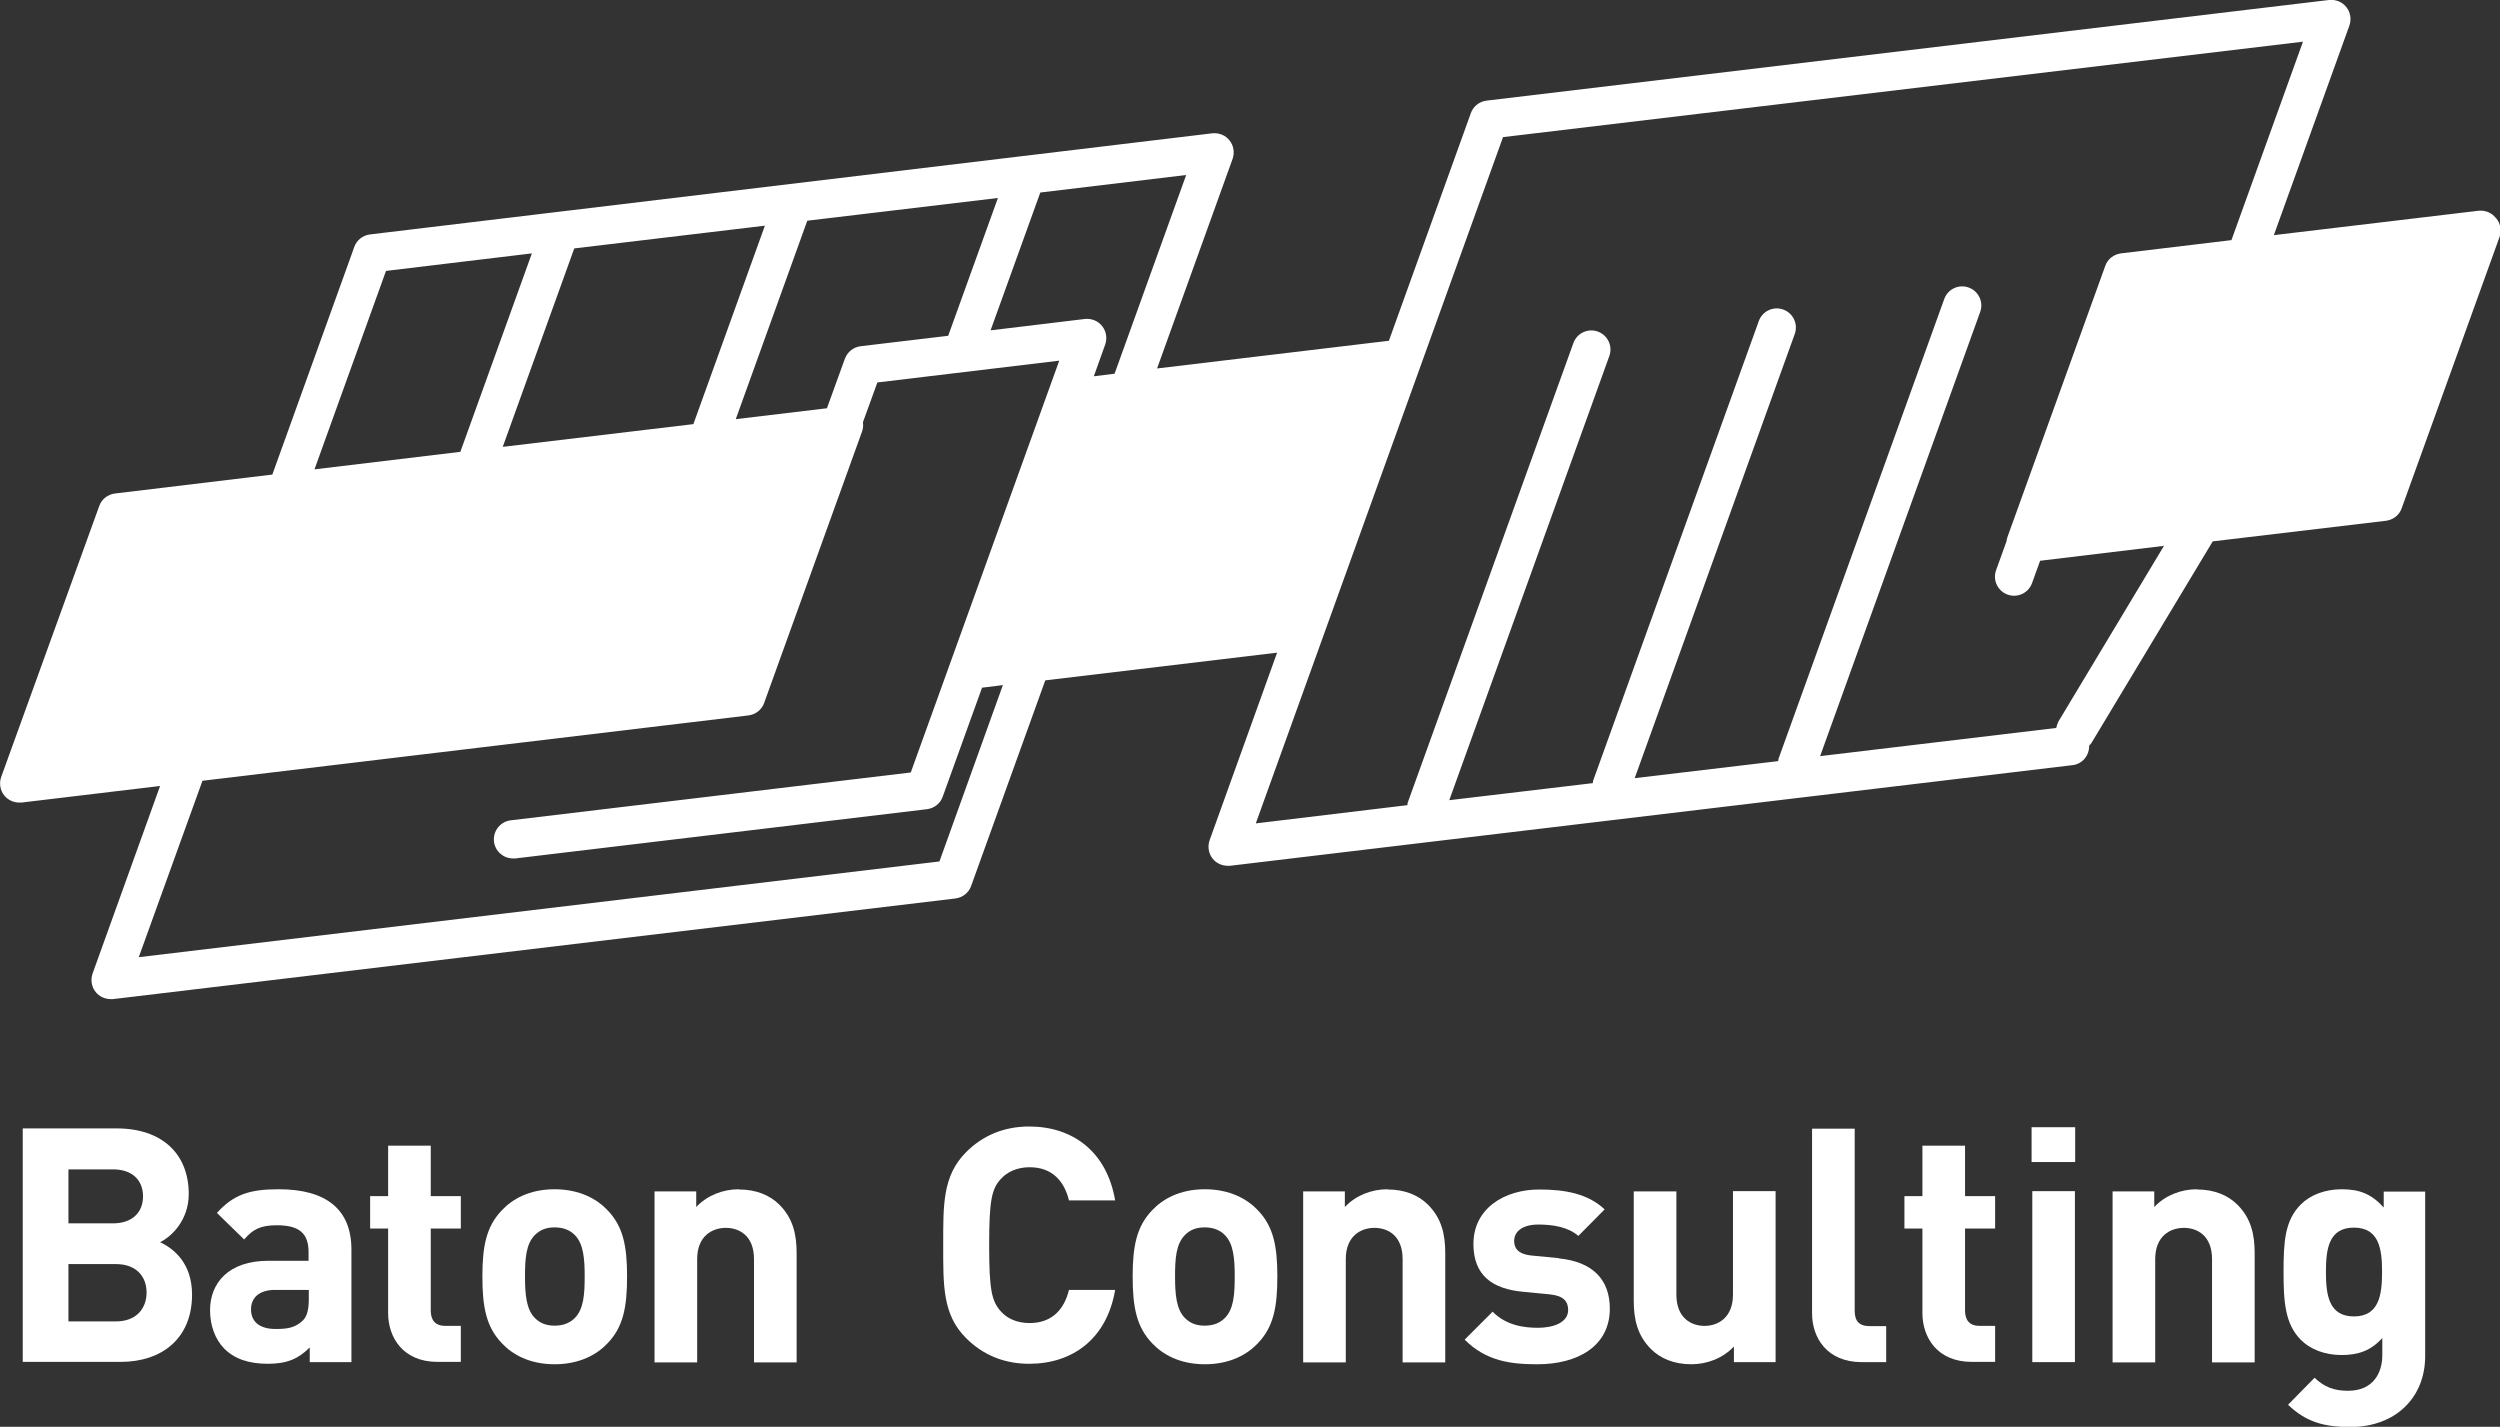
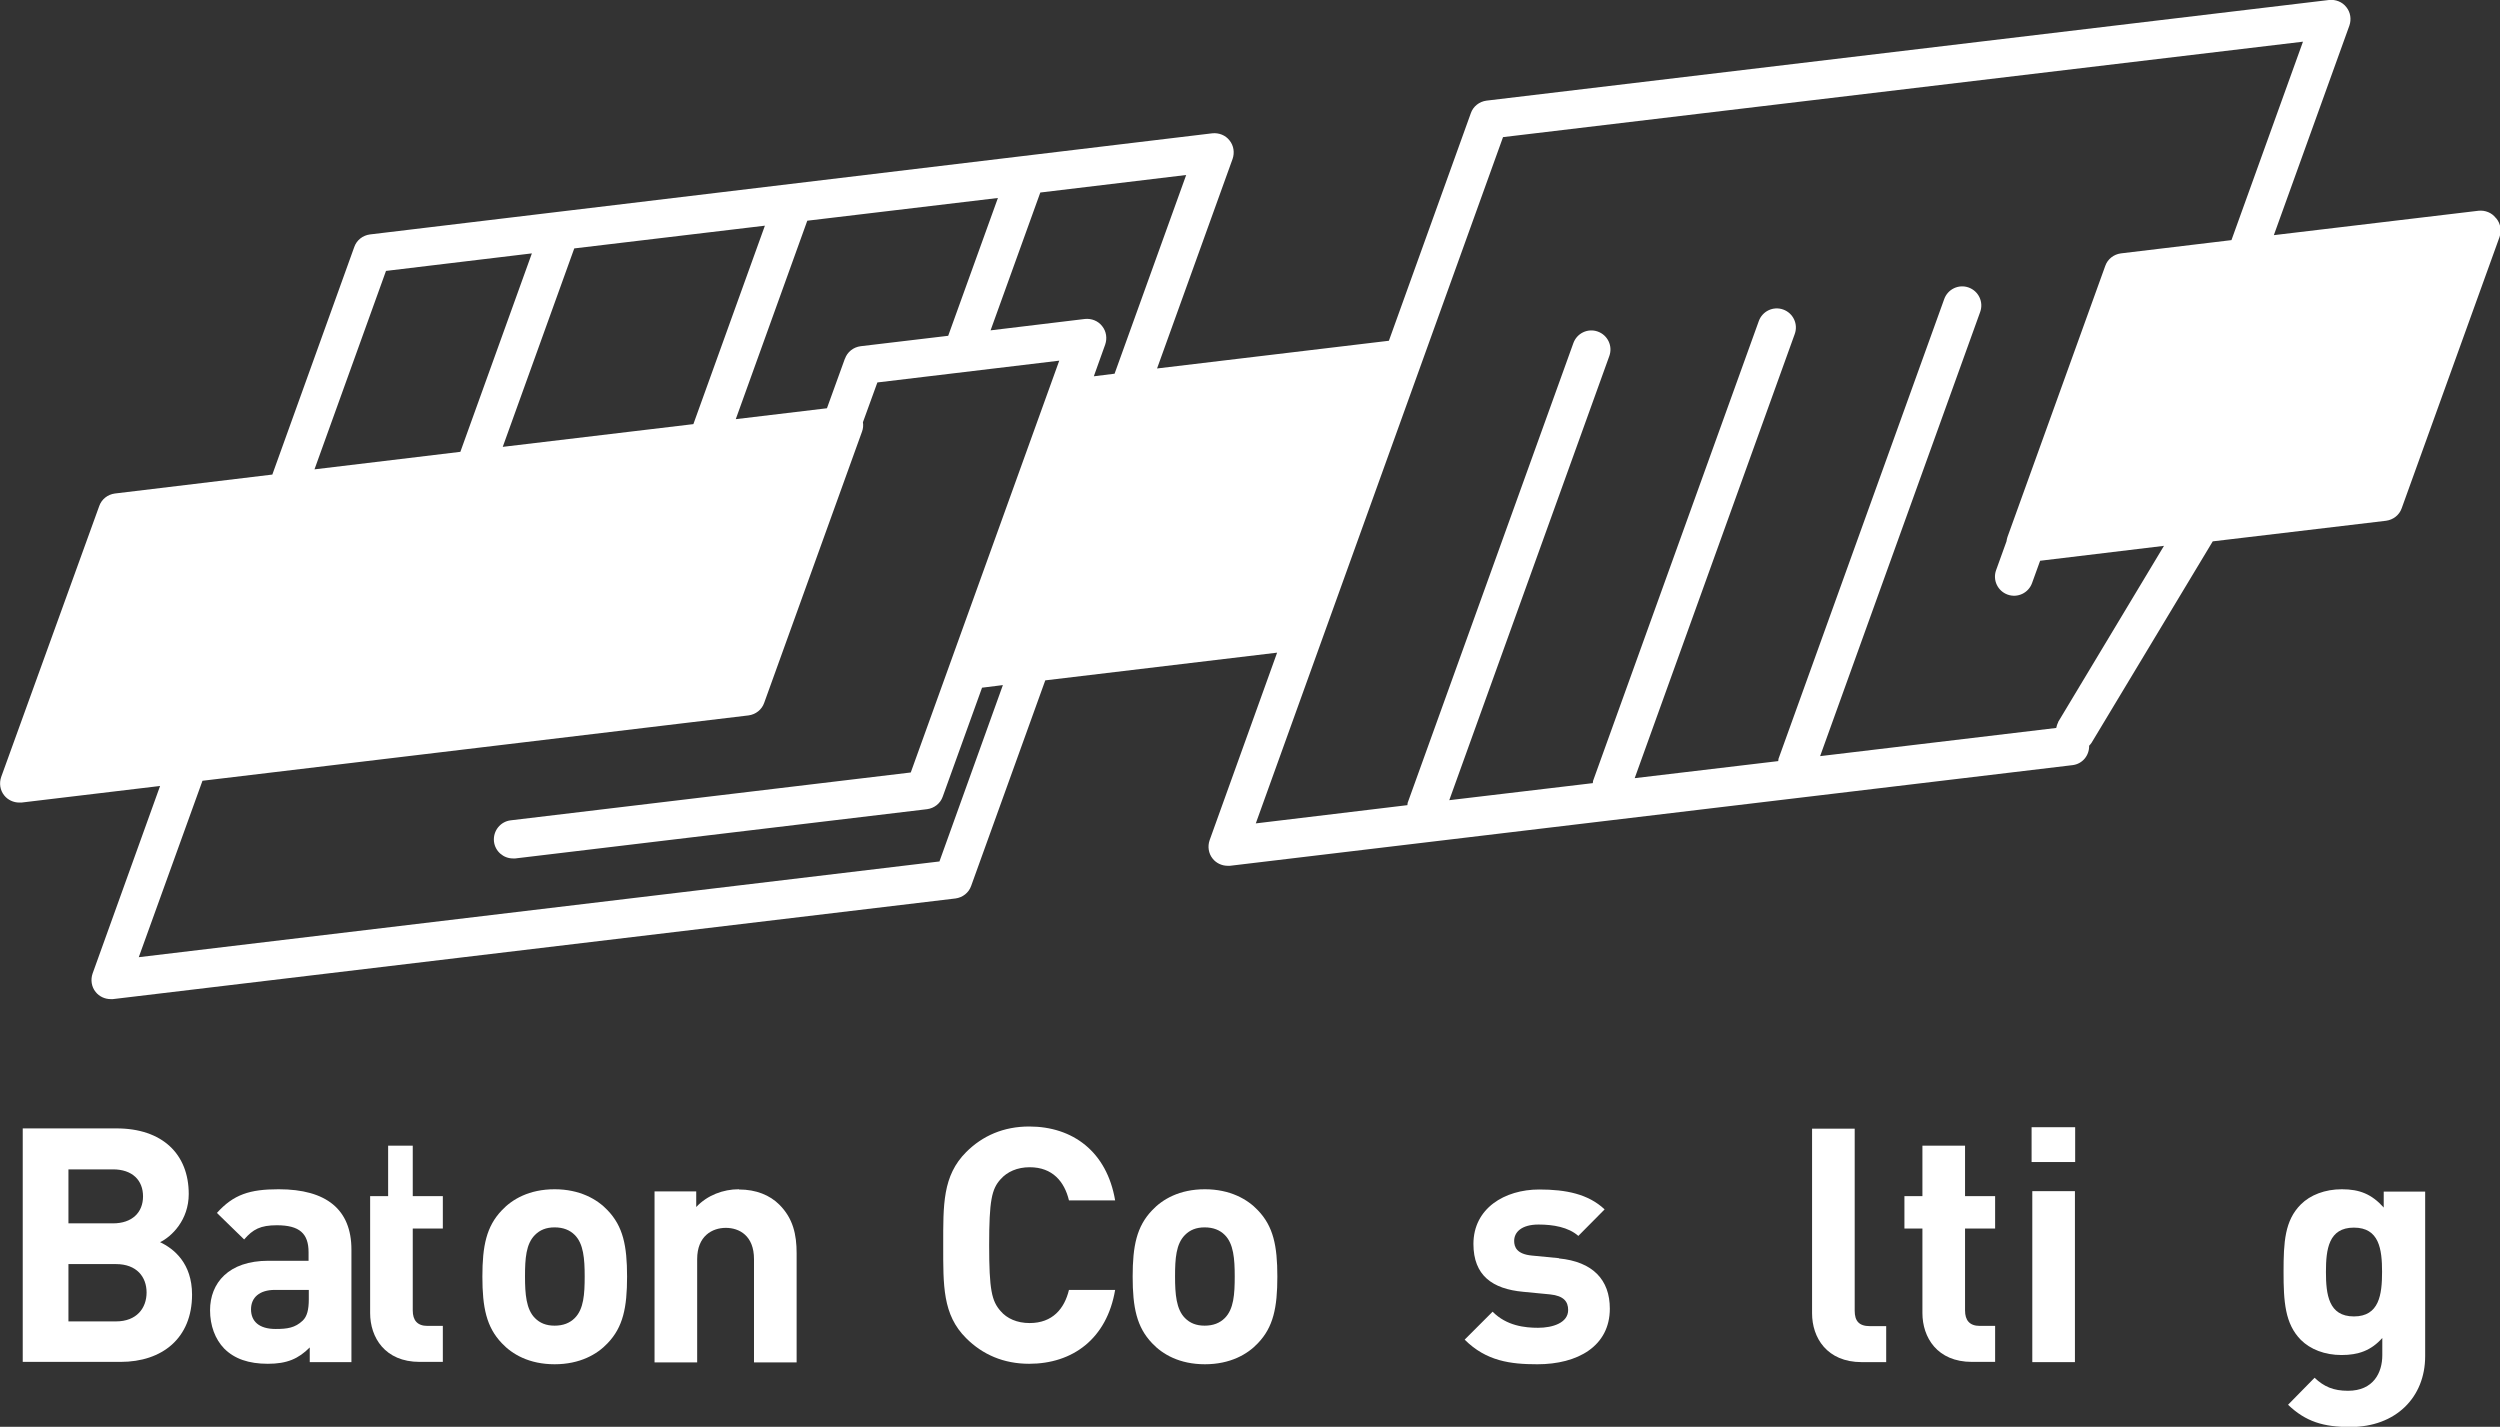
<svg xmlns="http://www.w3.org/2000/svg" id="_レイヤー_2" data-name="レイヤー 2" viewBox="0 0 105.57 60.25">
  <rect x="0" y="0" width="105.57" height="60.25" fill="#333333" stroke="none" />
  <defs>
    <style>
      .cls-1 {
        fill: #fff;
      }
    </style>
  </defs>
  <g id="design1">
    <g>
      <path class="cls-1" d="M6.75,52.46c.5-.24,1.22-.94,1.22-2.04,0-1.69-1.12-2.77-3.05-2.77H.96v9.86h4.13c1.76,0,3.02-1,3.02-2.84,0-1.32-.76-1.94-1.36-2.22ZM2.89,49.38h1.88c.82,0,1.27.46,1.27,1.14s-.46,1.14-1.27,1.14h-1.88v-2.27ZM4.9,55.8h-2.01v-2.42h2.01c.87,0,1.29.54,1.29,1.2s-.42,1.22-1.29,1.22Z" />
      <path class="cls-1" d="M11.76,50.22c-1.21,0-1.9.22-2.6,1l1.15,1.12c.37-.43.69-.6,1.38-.6.96,0,1.34.35,1.34,1.14v.36h-1.7c-1.68,0-2.46.94-2.46,2.09,0,.64.21,1.22.6,1.62.43.43,1.03.64,1.84.64s1.29-.21,1.77-.69v.62h1.76v-4.75c0-1.69-1.05-2.55-3.07-2.55ZM13.04,54.86c0,.44-.07.73-.26.91-.32.3-.64.35-1.14.35-.71,0-1.04-.33-1.04-.83s.36-.82,1.01-.82h1.43v.39Z" />
-       <path class="cls-1" d="M18.19,48.38h-1.8v2.13h-.76v1.37h.76v3.57c0,1.02.62,2.06,2.09,2.06h.98v-1.52h-.65c-.43,0-.62-.24-.62-.65v-3.46h1.27v-1.37h-1.27v-2.13Z" />
+       <path class="cls-1" d="M18.19,48.38h-1.8v2.13h-.76v1.37v3.57c0,1.02.62,2.06,2.09,2.06h.98v-1.52h-.65c-.43,0-.62-.24-.62-.65v-3.46h1.27v-1.37h-1.27v-2.13Z" />
      <path class="cls-1" d="M23.42,50.22c-1.07,0-1.79.42-2.23.89-.65.68-.82,1.5-.82,2.8s.17,2.13.82,2.81c.44.47,1.16.89,2.23.89s1.8-.42,2.24-.89c.65-.68.82-1.5.82-2.81s-.17-2.12-.82-2.8c-.44-.47-1.18-.89-2.24-.89ZM24.27,55.66c-.21.21-.49.32-.85.32s-.62-.11-.83-.32c-.37-.37-.42-1.01-.42-1.76s.04-1.37.42-1.75c.21-.21.47-.32.83-.32s.64.11.85.32c.37.37.42,1,.42,1.75s-.04,1.38-.42,1.76Z" />
      <path class="cls-1" d="M31.2,50.22c-.66,0-1.33.25-1.8.75v-.66h-1.76v7.22h1.8v-4.36c0-.98.64-1.32,1.21-1.32s1.19.33,1.19,1.32v4.36h1.8v-4.61c0-.79-.15-1.47-.73-2.05-.4-.4-.98-.64-1.7-.64Z" />
      <path class="cls-1" d="M43.48,49.29c.97,0,1.47.61,1.66,1.4h1.95c-.35-2.06-1.79-3.12-3.63-3.12-1.08,0-1.97.39-2.66,1.08-1,1-.97,2.23-.97,3.93s-.03,2.94.97,3.93c.69.69,1.58,1.08,2.66,1.08,1.83,0,3.28-1.05,3.63-3.12h-1.95c-.19.79-.69,1.4-1.66,1.4-.53,0-.96-.19-1.23-.51-.37-.42-.48-.89-.48-2.78s.11-2.37.48-2.78c.28-.32.71-.51,1.23-.51Z" />
      <path class="cls-1" d="M50.88,50.22c-1.07,0-1.79.42-2.23.89-.65.68-.82,1.5-.82,2.8s.17,2.13.82,2.81c.44.47,1.16.89,2.23.89s1.8-.42,2.24-.89c.65-.68.82-1.5.82-2.81s-.17-2.12-.82-2.8c-.44-.47-1.18-.89-2.24-.89ZM51.72,55.66c-.21.21-.49.32-.85.32s-.62-.11-.83-.32c-.37-.37-.42-1.01-.42-1.76s.04-1.37.42-1.75c.21-.21.47-.32.83-.32s.64.11.85.32c.37.37.42,1,.42,1.75s-.04,1.38-.42,1.76Z" />
-       <path class="cls-1" d="M58.59,50.22c-.66,0-1.33.25-1.8.75v-.66h-1.76v7.22h1.8v-4.36c0-.98.64-1.32,1.21-1.32s1.19.33,1.19,1.32v4.36h1.8v-4.61c0-.79-.15-1.47-.73-2.05-.4-.4-.98-.64-1.7-.64Z" />
      <path class="cls-1" d="M65.83,53.13l-1.14-.11c-.64-.06-.75-.36-.75-.62,0-.36.3-.69,1.03-.69.62,0,1.26.11,1.68.48l1.11-1.12c-.69-.65-1.63-.84-2.76-.84-1.47,0-2.78.8-2.78,2.3,0,1.33.8,1.9,2.1,2.02l1.14.11c.57.06.76.3.76.66,0,.54-.65.75-1.27.75-.55,0-1.33-.08-1.92-.68l-1.18,1.18c.91.91,1.94,1.04,3.07,1.04,1.7,0,3.06-.76,3.06-2.35,0-1.22-.72-1.98-2.15-2.12Z" />
-       <path class="cls-1" d="M73.18,54.67c0,.98-.64,1.32-1.2,1.32s-1.19-.33-1.19-1.32v-4.36h-1.8v4.61c0,.79.15,1.47.73,2.05.4.4.98.64,1.7.64.66,0,1.33-.25,1.8-.75v.66h1.76v-7.22h-1.8v4.36Z" />
      <path class="cls-1" d="M78.32,55.35v-7.69h-1.8v7.8c0,1.02.62,2.06,2.1,2.06h1.03v-1.52h-.69c-.46,0-.64-.22-.64-.65Z" />
      <path class="cls-1" d="M82.98,48.38h-1.8v2.13h-.76v1.37h.76v3.57c0,1.02.62,2.06,2.09,2.06h.98v-1.52h-.65c-.43,0-.62-.24-.62-.65v-3.46h1.27v-1.37h-1.27v-2.13Z" />
      <rect class="cls-1" x="85.82" y="50.3" width="1.8" height="7.22" />
      <rect class="cls-1" x="85.79" y="47.6" width="1.84" height="1.47" />
-       <path class="cls-1" d="M92.77,50.22c-.66,0-1.33.25-1.8.75v-.66h-1.76v7.22h1.8v-4.36c0-.98.64-1.32,1.21-1.32s1.19.33,1.19,1.32v4.36h1.8v-4.61c0-.79-.15-1.47-.73-2.05-.4-.4-.98-.64-1.7-.64Z" />
      <path class="cls-1" d="M100.65,50.98c-.5-.55-1-.76-1.76-.76-.71,0-1.33.24-1.73.64-.68.68-.73,1.59-.73,2.85s.06,2.19.73,2.87c.4.4,1.01.64,1.72.64s1.25-.19,1.72-.72v.73c0,.73-.37,1.5-1.45,1.5-.61,0-1.01-.17-1.41-.55l-1.12,1.14c.75.72,1.51.94,2.62.94,1.94,0,3.17-1.26,3.17-2.99v-6.95h-1.75v.68ZM99.4,55.59c-1.07,0-1.18-.93-1.18-1.88s.11-1.87,1.18-1.87,1.19.91,1.19,1.87-.12,1.88-1.19,1.88Z" />
      <path class="cls-1" d="M105.39,9.2c-.17-.22-.45-.33-.73-.3l-8.64,1.03,3.19-8.85c.09-.26.05-.56-.13-.78-.17-.22-.45-.33-.73-.3l-35.58,4.25c-.3.04-.56.24-.66.53l-3.46,9.61-9.79,1.17,3.19-8.85c.09-.26.05-.56-.13-.78-.17-.22-.45-.33-.73-.3L15.62,9.9c-.3.04-.56.24-.66.53l-3.46,9.61-6.65.8c-.3.04-.56.24-.66.53L.05,32.81c-.09.26-.05.56.13.78.15.19.39.3.63.3.03,0,.06,0,.1,0l5.85-.7-2.85,7.92c-.09.26-.05.56.13.78.15.19.39.3.63.3.03,0,.06,0,.1,0l35.58-4.25c.3-.04.56-.24.66-.53l3.13-8.68,9.79-1.17-2.85,7.92c-.09.26-.05.56.13.78.15.19.39.3.63.3.03,0,.06,0,.1,0l35.58-4.25c.42-.05.71-.41.7-.82.04-.04.07-.08.1-.12l5.12-8.51,7.32-.87c.3-.04.56-.24.66-.53l4.13-11.45c.09-.26.05-.56-.13-.78ZM47.07,15.78l-.88.11.48-1.34c.09-.26.05-.56-.13-.78-.17-.22-.45-.33-.73-.3l-3.98.48,2.1-5.82,6.16-.74-3.02,8.38ZM32.3,9.53l-3.02,8.38-8.05.96,3.02-8.38,8.05-.96ZM35.68,15.14l-.76,2.1-3.85.46,3.02-8.38,8.05-.96-2.1,5.82-3.7.44c-.3.04-.56.24-.66.53ZM16.3,11.44l6.16-.74-3.02,8.38-6.16.74,3.02-8.38ZM39.65,36.38l-33.79,4.04,2.69-7.45,23.06-2.76c.3-.04.56-.24.66-.53l4.13-11.45c.05-.13.06-.27.04-.4l.61-1.68,7.68-.92-6.27,17.39-16.89,2.02c-.44.05-.76.45-.71.9.05.41.4.71.8.71.03,0,.06,0,.1,0l17.39-2.08c.3-.04.56-.24.66-.53l1.66-4.6.88-.11-2.68,7.45ZM86.91,30.51c-.04.07-.06.15-.08.23l-9.97,1.19,6.76-18.76c.15-.42-.07-.88-.49-1.03-.42-.15-.88.07-1.03.49l-7,19.42s0,.06-.01.09l-6.06.72,6.76-18.76c.15-.42-.07-.88-.49-1.03-.42-.15-.88.07-1.03.49l-7,19.42s0,.06-.01.09l-6.06.72,6.76-18.76c.15-.42-.07-.88-.49-1.03-.42-.15-.88.07-1.03.49l-7,19.42s0,.06-.01.09l-6.4.77,10.44-28.98L97.25,1.76l-3.02,8.38-4.67.56c-.3.04-.56.24-.66.53l-4.13,11.45c-.02.06-.03.12-.04.18l-.44,1.22c-.15.42.07.88.49,1.03.42.15.88-.07,1.03-.49l.34-.94,5.23-.63-4.47,7.44Z" />
    </g>
  </g>
</svg>